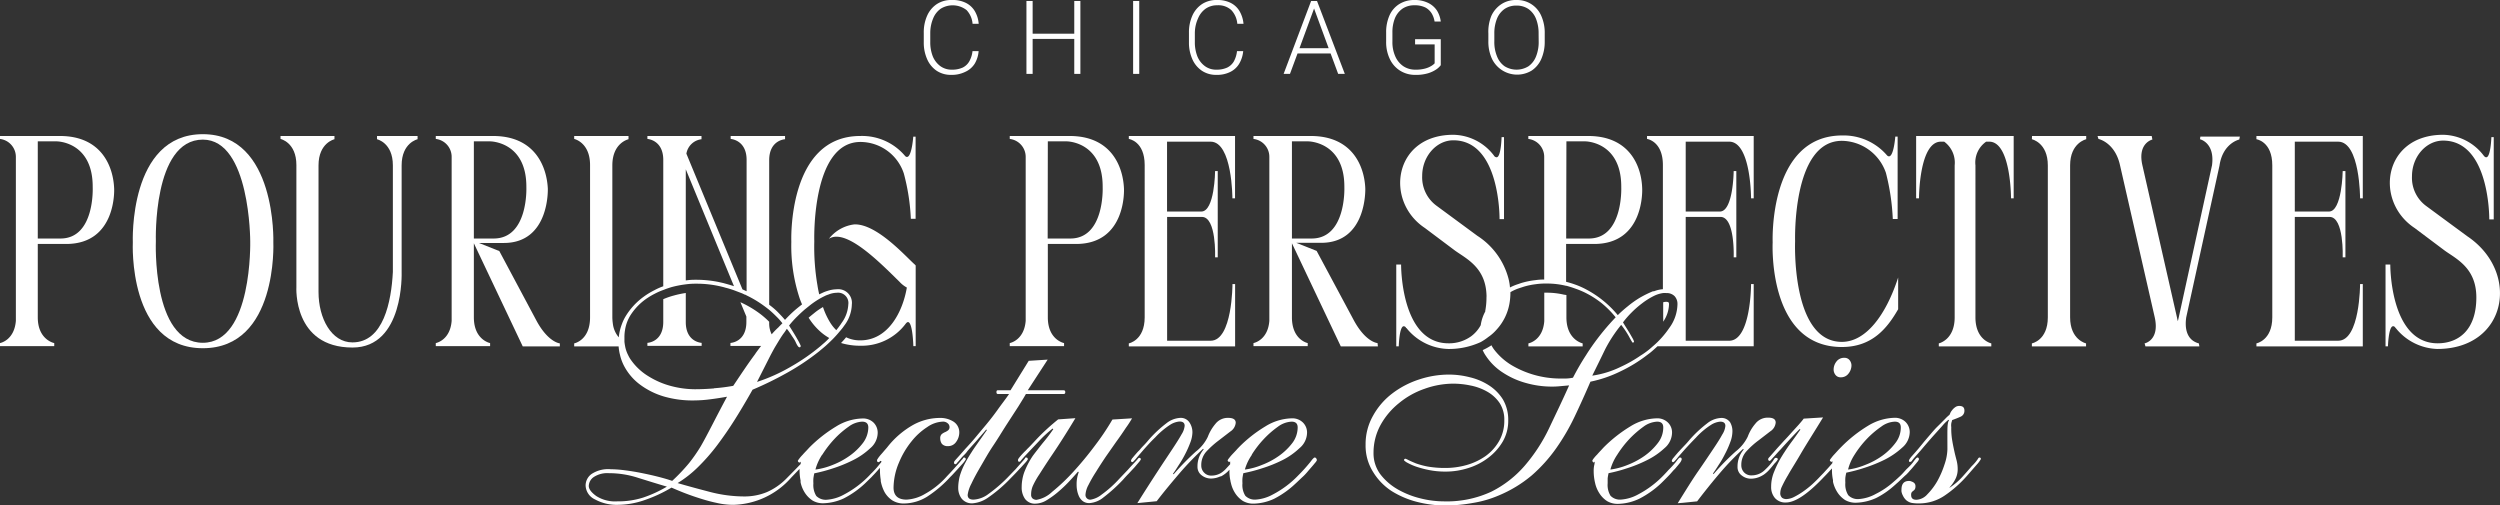
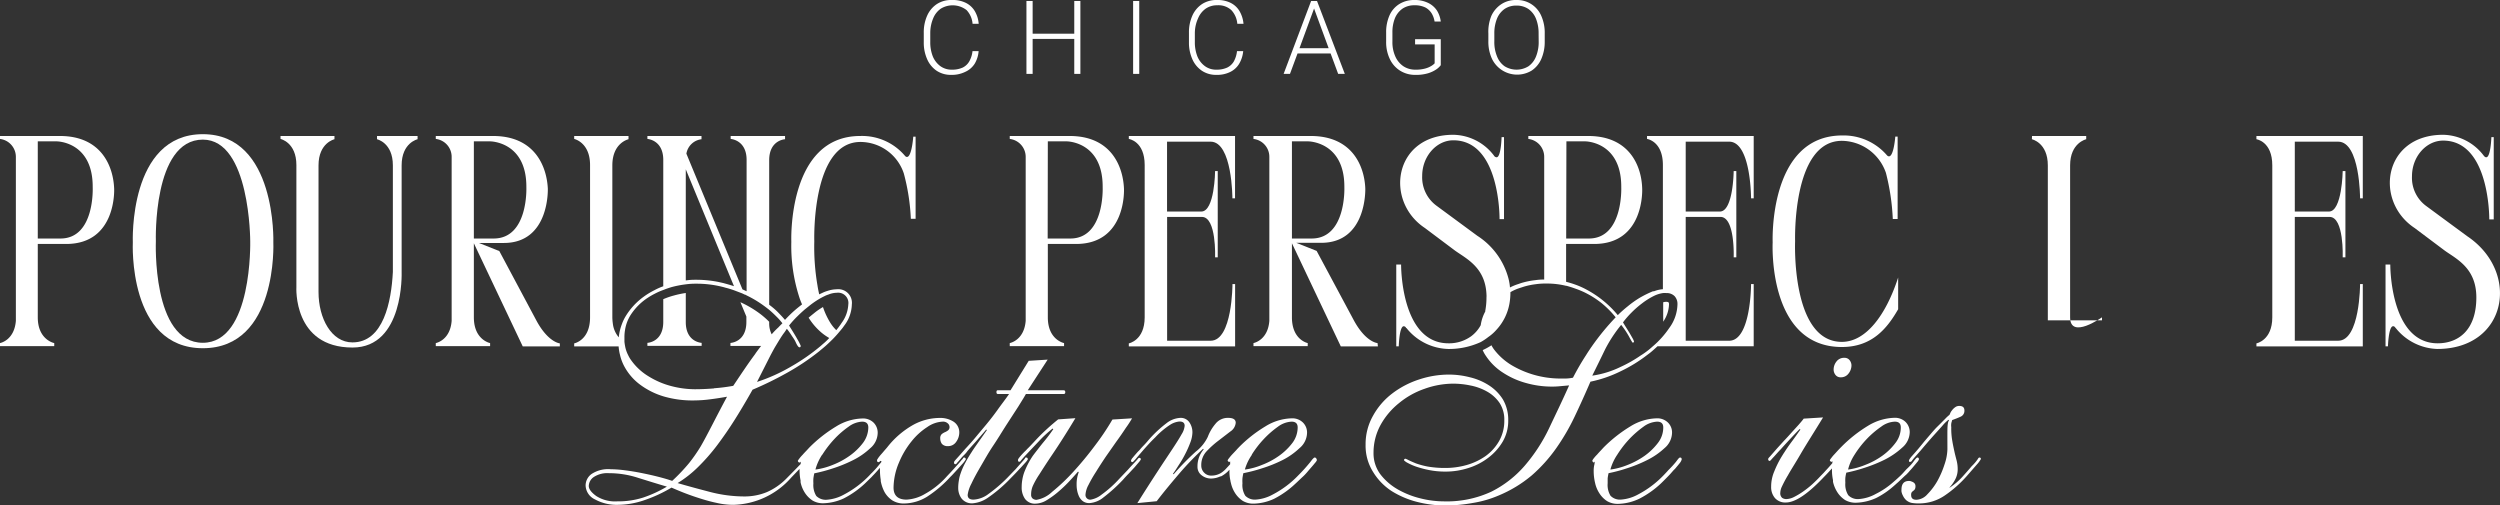
<svg xmlns="http://www.w3.org/2000/svg" viewBox="0 0 330.9 66.86">
  <rect x="0" y="0" width="330.9" height="66.86" fill="#333333" stroke="none" />
  <defs>
    <style>.cls-1{fill:#fff;}</style>
  </defs>
  <title>Logo_White</title>
  <g data-name="Layer 2" id="Layer_2">
    <g data-name="Layer 1" id="Layer_1-2">
      <path d="M123.52,2.42a2.89,2.89,0,0,1,1-1.27,3,3,0,0,1,3.42.19,3,3,0,0,1,.79,1.81h.81a3.87,3.87,0,0,0-.53-1.7A2.86,2.86,0,0,0,127.82.37,3.93,3.93,0,0,0,126,0a3.48,3.48,0,0,0-2,.54,3.58,3.58,0,0,0-1.28,1.53,5.39,5.39,0,0,0-.45,2.28V5.57a5.38,5.38,0,0,0,.45,2.27,3.55,3.55,0,0,0,1.26,1.53,3.39,3.39,0,0,0,1.91.54,4,4,0,0,0,1.83-.38A2.89,2.89,0,0,0,129,8.45a3.83,3.83,0,0,0,.53-1.68h-.81a3.51,3.51,0,0,1-.43,1.36,2.05,2.05,0,0,1-.88.82,3.35,3.35,0,0,1-1.43.27,2.5,2.5,0,0,1-1.52-.47,3.06,3.06,0,0,1-1-1.3,5.08,5.08,0,0,1-.33-1.88V4.34A5,5,0,0,1,123.52,2.42Z" class="cls-1" />
      <polygon points="142.19 4.46 136.68 4.46 136.68 0.13 135.86 0.13 135.86 9.78 136.68 9.78 136.68 5.15 142.19 5.15 142.19 9.78 143 9.78 143 0.13 142.19 0.13 142.19 4.46" class="cls-1" />
      <rect height="9.65" width="0.81" y="0.13" x="149.98" class="cls-1" />
      <path d="M158.58,2.42a2.94,2.94,0,0,1,1-1.27A2.62,2.62,0,0,1,161.1.7a2.52,2.52,0,0,1,1.88.64,3,3,0,0,1,.79,1.81h.82a4,4,0,0,0-.54-1.7A2.86,2.86,0,0,0,162.87.37,3.86,3.86,0,0,0,161.1,0a3.51,3.51,0,0,0-2,.54,3.58,3.58,0,0,0-1.28,1.53,5.39,5.39,0,0,0-.45,2.28V5.57a5.38,5.38,0,0,0,.45,2.27,3.57,3.57,0,0,0,1.27,1.53,3.37,3.37,0,0,0,1.91.54,3.92,3.92,0,0,0,1.82-.38,2.83,2.83,0,0,0,1.19-1.08,4,4,0,0,0,.54-1.68h-.82a3.69,3.69,0,0,1-.42,1.36,2.08,2.08,0,0,1-.89.82,3.3,3.3,0,0,1-1.42.27,2.46,2.46,0,0,1-1.52-.47,3,3,0,0,1-1-1.3,5.08,5.08,0,0,1-.33-1.88V4.34A4.77,4.77,0,0,1,158.58,2.42Z" class="cls-1" />
      <path d="M174.14.13h-.6L169.9,9.78h.84l1-2.7h4.38l1,2.7H178L174.32.13ZM172,6.38l1.93-5.25,1.93,5.25Z" class="cls-1" />
      <path d="M187.3,5.88h2.59v2.5a1.93,1.93,0,0,1-.46.36,3.1,3.1,0,0,1-.83.34,4.53,4.53,0,0,1-1.25.14,2.82,2.82,0,0,1-1.61-.46,3.05,3.05,0,0,1-1.06-1.3,4.59,4.59,0,0,1-.38-1.95V4.32a5,5,0,0,1,.33-1.9,2.89,2.89,0,0,1,1-1.27,2.76,2.76,0,0,1,1.6-.45,3.13,3.13,0,0,1,1.43.29,2.21,2.21,0,0,1,.84.79,3,3,0,0,1,.38,1.07h.82a3.58,3.58,0,0,0-.51-1.46,2.92,2.92,0,0,0-1.15-1A4,4,0,0,0,187.22,0a3.71,3.71,0,0,0-2,.53A3.39,3.39,0,0,0,183.93,2a5.45,5.45,0,0,0-.46,2.3V5.51a5.16,5.16,0,0,0,.5,2.33,3.64,3.64,0,0,0,1.37,1.53,3.72,3.72,0,0,0,2,.54,5.48,5.48,0,0,0,1.7-.22,4,4,0,0,0,1.09-.52,2.5,2.5,0,0,0,.57-.54V5.19h-3.4Z" class="cls-1" />
      <path d="M204,2.09A3.48,3.48,0,0,0,200.72,0a3.49,3.49,0,0,0-2,.55,3.7,3.7,0,0,0-1.32,1.54A5.54,5.54,0,0,0,197,4.44v1a5.36,5.36,0,0,0,.48,2.35,3.7,3.7,0,0,0,5.27,1.54A3.55,3.55,0,0,0,204,7.82a5.66,5.66,0,0,0,.46-2.35v-1A5.54,5.54,0,0,0,204,2.09Zm-.34,3.38a5.12,5.12,0,0,1-.35,2,2.87,2.87,0,0,1-1,1.3,3,3,0,0,1-3.16,0,2.84,2.84,0,0,1-1-1.3,4.93,4.93,0,0,1-.36-2v-1a5.19,5.19,0,0,1,.35-2,2.92,2.92,0,0,1,1-1.28,2.7,2.7,0,0,1,1.56-.45,2.76,2.76,0,0,1,1.6.45,2.9,2.9,0,0,1,1,1.28,5.19,5.19,0,0,1,.35,2Z" class="cls-1" />
      <path d="M127.83,60.81a.22.22,0,0,0-.25-.25s-.07,0-.12.11-.16.18-.3.36-.38.44-.7.79c-.15.18-.35.39-.57.63s-.45.47-.7.75a10.86,10.86,0,0,1-2.75,2.17,5.37,5.37,0,0,1-2.45.76c-1.14,0-1.72-.54-1.72-1.59A8.71,8.71,0,0,1,119,61.2a11.23,11.23,0,0,1,1.65-2.78,8.6,8.6,0,0,1,2.09-1.9,3.83,3.83,0,0,1,2-.71.93.93,0,0,1,.7.22.64.64,0,0,1,.24.47.54.54,0,0,1-.19.46,1.8,1.8,0,0,1-.43.25,1.64,1.64,0,0,0-.42.26.71.71,0,0,0-.19.57,1.22,1.22,0,0,0,.22.71,1,1,0,0,0,.8.3,1.27,1.27,0,0,0,1.1-.58,2.13,2.13,0,0,0,.4-1.16,1.68,1.68,0,0,0-.73-1.48,3.25,3.25,0,0,0-1.91-.51,7.35,7.35,0,0,0-3.43.9,11.57,11.57,0,0,0-3.48,3l-.19.22c-.24.27-.43.51-.58.67a6,6,0,0,0-.41.51l-.15.24a.15.15,0,0,0,0,.1.18.18,0,0,0,.2.21.19.19,0,0,0,.15-.08.15.15,0,0,1,.14-.08s.08,0,.08.08v.06l0,0a15.57,15.57,0,0,1-1.25,1.43c-.12.11-.23.23-.35.36a13.07,13.07,0,0,1-3.37,2.53,5.48,5.48,0,0,1-2.33.68,1.76,1.76,0,0,1-1.32-.51,2.74,2.74,0,0,1-.38-1.65,5.07,5.07,0,0,1,0-.66,6.86,6.86,0,0,1,.12-.68,20,20,0,0,0,2.32-.61,18.29,18.29,0,0,0,2.76-1.11,9.43,9.43,0,0,0,2.31-1.59,2.71,2.71,0,0,0,1-2,1.88,1.88,0,0,0-.54-1.4,2,2,0,0,0-1.49-.55,6.93,6.93,0,0,0-3.49,1.07,18.28,18.28,0,0,0-3.54,2.79l-.36.39c-.16.17-.34.35-.51.55a4.87,4.87,0,0,0-.45.52,2.08,2.08,0,0,0-.19.28.29.29,0,0,0,.09.17s.09.08.12.08l.12-.12a.1.1,0,0,1,.05.08s0,.11,0,.21l-.64.66-.63.64-.71.72a8.24,8.24,0,0,1-2.51,1.71,7.75,7.75,0,0,1-3,.57A18.08,18.08,0,0,1,94,65.12c-1.41-.37-2.85-.75-4.31-1.18a15,15,0,0,0,2.72-2.14,26,26,0,0,0,2.53-2.89c.8-1.07,1.6-2.22,2.37-3.45s1.54-2.53,2.3-3.88a46,46,0,0,0,4.59-2.25,31.13,31.13,0,0,0,4.25-2.85c.28-.24.56-.46.82-.69s.63-.58.91-.86.59-.62.85-.93.36-.42.52-.63l.2-.28a4.79,4.79,0,0,0,1-2.8,1.8,1.8,0,0,0-2-2,4,4,0,0,0-1.21.21,4.59,4.59,0,0,0-.64.24l-.47.22c-.09-.4-.17-.78-.23-1.18a30.27,30.27,0,0,1-.42-5.85s-.43-13.14,6.11-13.14a6.07,6.07,0,0,1,5.74,4.17,27.75,27.75,0,0,1,.93,6h.63l0-10.87h-.31s-.24,3.33-1.07,2.57A7.43,7.43,0,0,0,113.86,18c-9.68,0-9.12,14-9.12,14a22.13,22.13,0,0,0,1,7.17,10,10,0,0,0,.42,1.12c-.32.25-.64.5-.94.76l0,0a16.57,16.57,0,0,0-1.32,1.29c-.29-.35-.61-.68-.92-1a9.38,9.38,0,0,0-1.17-1V21.21c0-2.69,2.1-2.78,2.1-2.78V18H96.71v.39s2.11.12,2.11,2.78V38.55l-.55-.25-.61-1.48L90.85,20.34a2.3,2.3,0,0,1,2-1.91V18H85.69v.39s2.1.12,2.1,2.78V37.89a8.17,8.17,0,0,0-1.17.52,9.92,9.92,0,0,0-1.43.87,8.87,8.87,0,0,0-2.41,2.63,5.79,5.79,0,0,0-.47,1,6.7,6.7,0,0,0-.41,1.74,3.43,3.43,0,0,1-.79-1.86,6.37,6.37,0,0,1-.06-.8V21.89c0-3,2.14-3.46,2.14-3.46V18H76v.39s2.1.45,2.1,3.46V42c0,3.06-2.1,3.45-2.1,3.45v.4h5.88A6.35,6.35,0,0,0,82.07,47a6.07,6.07,0,0,0,.55,1.47,7.3,7.3,0,0,0,2.1,2.44,10,10,0,0,0,3.19,1.58A13.6,13.6,0,0,0,92,53a16.63,16.63,0,0,0,1.93-.14c.74-.09,1.5-.21,2.3-.35-.82,1.52-1.47,2.79-2,3.81s-1,1.92-1.46,2.72a21.37,21.37,0,0,1-1.56,2.25,24.42,24.42,0,0,1-2.24,2.36c-.54-.19-1.16-.37-1.87-.55s-1.43-.34-2.18-.49-1.47-.27-2.19-.36a15.3,15.3,0,0,0-1.88-.14,4,4,0,0,0-2.57.64,1.9,1.9,0,0,0-.77,1.46,2.11,2.11,0,0,0,1.24,1.89,6,6,0,0,0,3.07.72,11.1,11.1,0,0,0,3.62-.67,18.53,18.53,0,0,0,3.44-1.61c.55.24,1.16.5,1.84.76s1.38.5,2.09.72a21.7,21.7,0,0,0,2.17.57,9.8,9.8,0,0,0,2.08.23,10.52,10.52,0,0,0,7.66-3.6h0l1.11-1.16a1.48,1.48,0,0,0,0,.21,6.82,6.82,0,0,0,.14,1.36,1,1,0,0,0,0,.23,4.1,4.1,0,0,0,.58,1.39,3.45,3.45,0,0,0,1,1,2.64,2.64,0,0,0,1.43.36,6.77,6.77,0,0,0,2.7-.64,12.14,12.14,0,0,0,2.83-2l.84-.82a1.31,1.31,0,0,0,.11-.12c.34-.35.65-.69.91-1l.1-.11a2.17,2.17,0,0,0,0,.26,8.32,8.32,0,0,0,.11,1.37.44.44,0,0,0,0,.15,5.1,5.1,0,0,0,.51,1.45,3.26,3.26,0,0,0,1,1.07,2.79,2.79,0,0,0,1.57.42,5.92,5.92,0,0,0,3.07-.91,15.66,15.66,0,0,0,3.07-2.62h0c.14-.13.26-.26.39-.4.43-.46.8-.87,1.12-1.23A3.7,3.7,0,0,0,127.83,60.81Zm-19-.61a13.87,13.87,0,0,1,1.6-2.08,12,12,0,0,1,1.9-1.65,3.25,3.25,0,0,1,1.78-.66c.54,0,.82.25.82.77a3.47,3.47,0,0,1-.71,2.05,8.07,8.07,0,0,1-1.78,1.71,10.24,10.24,0,0,1-2.26,1.21,9.23,9.23,0,0,1-2.25.6A6.74,6.74,0,0,1,108.81,60.2Zm-4.67-16.67c.22.29.41.55.57.8s.21.31.3.45a3.66,3.66,0,0,1,.31.56q.29.63.48.63c.12,0,.16-.07.16-.21a6.39,6.39,0,0,0-.44-.86c-.3-.54-.67-1.13-1.1-1.81a12.51,12.51,0,0,1,1.15-1.27v0c.28-.28.57-.54.87-.81l.77-.62a11.76,11.76,0,0,1,1.32-.89c.17-.09.34-.19.52-.27a3,3,0,0,1,.57-.24,3.1,3.1,0,0,1,1.13-.24,1.36,1.36,0,0,1,1.51,1.56,4.47,4.47,0,0,1-.89,2.44,1.63,1.63,0,0,1-.11.17c-.18.26-.38.53-.59.78a5.23,5.23,0,0,1-.76-.93,9.74,9.74,0,0,1-1-2.13,8.83,8.83,0,0,0-1,.67c-.31.25-.61.49-.9.74a8.4,8.4,0,0,0,1.73,2,7.2,7.2,0,0,0,1,.69,8.5,8.5,0,0,1-.87.82l-.26.23a26.35,26.35,0,0,1-3.89,2.71,23,23,0,0,1-4.54,2.05L102,47h0c.21-.39.42-.79.64-1.16l.49-.81c.08-.13.17-.26.25-.4l.29-.43C103.84,44,104,43.74,104.14,43.53ZM90.77,22.41l5.8,14.07.58,1.4c-.48-.16-1-.3-1.43-.42l-.58-.13a15,15,0,0,0-2.86-.3h-.34a7.59,7.59,0,0,0-1.17.09Zm3.74,29c-.84.07-1.7.11-2.56.11a12.59,12.59,0,0,1-3.11-.42,10.88,10.88,0,0,1-3-1.29,7.7,7.7,0,0,1-2.3-2.13,4,4,0,0,1-.4-.68,4.26,4.26,0,0,1-.4-1.17,6,6,0,0,1-.09-.61c0-.18,0-.37,0-.57a5.33,5.33,0,0,1,.07-.91,5.19,5.19,0,0,1,.79-2.11,7.77,7.77,0,0,1,2.28-2.25,9.34,9.34,0,0,1,.87-.5,8.12,8.12,0,0,1,1.17-.51c.34-.14.7-.26,1.06-.37a13.51,13.51,0,0,1,1.92-.37,9.08,9.08,0,0,1,1.17-.08h.29a14,14,0,0,1,2.93.32c.27.06.53.12.79.2a11.57,11.57,0,0,1,1.45.46l.79.3.36.17c.09,0,.18.08.27.12a14.33,14.33,0,0,1,2.23,1.34c.24.17.48.36.71.54.41.34.79.72,1.17,1.1.21.22.41.46.59.69-.17.17-.35.34-.52.53a9.88,9.88,0,0,0-.9.93,3.16,3.16,0,0,1-.33-1.36,1.69,1.69,0,0,1,0-.23v-.07a11.2,11.2,0,0,0-1.39-1.19A13.86,13.86,0,0,0,98,40l.79,1.9v.71c0,2.7-2.11,2.78-2.11,2.78v.4h4.06v0l0,0c-.24.3-.47.62-.7.93a2,2,0,0,1-.16.24c-1,1.35-1.9,2.73-2.83,4.11Q95.77,51.3,94.51,51.39ZM85.12,65.86a10.8,10.8,0,0,1-3.41.5,4.62,4.62,0,0,1-2.78-.7c-.65-.47-1-.92-1-1.33a1.49,1.49,0,0,1,.66-1.19,3.27,3.27,0,0,1,2-.51,12.4,12.4,0,0,1,3.88.62c1.26.39,2.53.79,3.8,1.16A16.36,16.36,0,0,1,85.12,65.86Z" class="cls-1" />
      <path d="M135.81,61.13a2.48,2.48,0,0,0,.23-.32c0-.17-.07-.25-.21-.25s-.11,0-.18.14a5.35,5.35,0,0,1-.37.44l-.73.82a1.29,1.29,0,0,1-.16.18l-1.07,1.11a19.38,19.38,0,0,1-2.47,2.12,3.59,3.59,0,0,1-2,.76c-.51,0-.77-.21-.77-.62a4.34,4.34,0,0,1,.49-1.48c.32-.69.74-1.46,1.24-2.31s1-1.77,1.66-2.75,1.2-1.9,1.77-2.78l1.55-2.39c.45-.73.79-1.27,1-1.65h5q.21,0,.21-.24c0-.17-.07-.25-.21-.25h-4.76l2.64-4.06-2.51.16-2.41,3.9h-1.7c-.11,0-.16.08-.16.25s.07.24.21.24h1.46c-.46.68-1,1.36-1.49,2.05s-1,1.35-1.54,2-1,1.19-1.42,1.7-.82.94-1.12,1.27l-.24.26-.71.81-.54.6a1.68,1.68,0,0,0-.22.3.7.7,0,0,0,0,.14c0,.1.07.16.19.16s.11-.07.25-.22.28-.31.44-.51.34-.38.52-.56.3-.34.38-.46l.12-.14c.49-.56.9-1,1.24-1.4s.74-.84,1.12-1.3l.08.08L129,59.24c-.14.21-.28.41-.4.61-.31.47-.57.91-.8,1.34a9,9,0,0,0-.74,1.74,4.37,4.37,0,0,0-.15.7,5.51,5.51,0,0,0-.08,1,2.34,2.34,0,0,0,.42,1.32,1.72,1.72,0,0,0,1.48.67,4.16,4.16,0,0,0,2-.72,18.87,18.87,0,0,0,3.05-2.61l.44-.45.27-.28.72-.77Z" class="cls-1" />
      <path d="M151,60.81a.19.19,0,0,0-.21-.21.23.23,0,0,0-.14.08,3.16,3.16,0,0,1-.3.35l-.75.8-.34.38-1.06,1.11a15.31,15.31,0,0,1-2.41,2.16,3.15,3.15,0,0,1-1.41.65.62.62,0,0,1-.7-.7,3.13,3.13,0,0,1,.39-1.24,17.27,17.27,0,0,1,1-1.74c.39-.64.83-1.31,1.29-2l1.4-2c.47-.64.88-1.24,1.24-1.79a14.62,14.62,0,0,0,.84-1.29l-2.6.16A33.24,33.24,0,0,1,144.91,59a44.24,44.24,0,0,1-2.86,3.46,25.51,25.51,0,0,1-2.79,2.64,3.93,3.93,0,0,1-2.09,1.06.86.86,0,0,1-.47-.16.63.63,0,0,1-.22-.54,2.85,2.85,0,0,1,.22-1.13,10.82,10.82,0,0,1,.86-1.53c.42-.66,1-1.57,1.78-2.72s1.79-2.72,3-4.73l-2.28.16c-.71.57-1.32,1.11-1.86,1.62s-1,1-1.4,1.43-.6.64-.84.87a3.69,3.69,0,0,1-.27.28c-.29.28-.5.52-.63.67a3.82,3.82,0,0,0-.27.35.59.59,0,0,0-.05.14c0,.16.05.25.16.25a.23.23,0,0,0,.2-.12c.06-.08.22-.27.49-.57l.82-.87,1.07-1.13a15.79,15.79,0,0,1,1.85-1.71l.08.09a21,21,0,0,1-1.3,1.72c-.41.5-.79,1-1.18,1.5h0l-.21.28a10.57,10.57,0,0,0-1.07,2,5.2,5.2,0,0,0-.33,1.15,5.61,5.61,0,0,0-.09,1,2.6,2.6,0,0,0,.44,1.57,1.61,1.61,0,0,0,1.42.63,2.92,2.92,0,0,0,1.49-.48A11.54,11.54,0,0,0,140.18,65a16.84,16.84,0,0,0,1.42-1.37c.44-.47.8-.88,1.09-1.21l.09.08A4.51,4.51,0,0,0,142.5,64c0,.23,0,.51.05.8a3.42,3.42,0,0,0,.25.86,1.76,1.76,0,0,0,.52.67,1.41,1.41,0,0,0,.88.26,3.27,3.27,0,0,0,1.85-.75,21.2,21.2,0,0,0,2.58-2.33c.22-.25.46-.52.76-.82l.36-.39.43-.46.61-.72A1.55,1.55,0,0,0,151,60.81Z" class="cls-1" />
      <path d="M174,60.56c-.08,0-.27.19-.55.57a21.78,21.78,0,0,1-1.61,1.79,12.91,12.91,0,0,1-3.37,2.53,5.41,5.41,0,0,1-2.32.68,1.76,1.76,0,0,1-1.32-.51,2.67,2.67,0,0,1-.38-1.65,5.07,5.07,0,0,1,0-.66,6.86,6.86,0,0,1,.12-.68A19.89,19.89,0,0,0,167,62a18,18,0,0,0,2.77-1.11A9.43,9.43,0,0,0,172,59.32a2.71,2.71,0,0,0,1-2,1.85,1.85,0,0,0-.55-1.4,2,2,0,0,0-1.48-.55,6.93,6.93,0,0,0-3.49,1.07A17.7,17.7,0,0,0,164,59.18l-.25.26-.11.13-.52.55a6.11,6.11,0,0,0-.44.52,1.33,1.33,0,0,0-.19.28.33.33,0,0,0,.08.17c.06,0,.1.08.13.08l.12-.12s0,.05,0,.08a1.63,1.63,0,0,1,0,.32l-.65.7a3.57,3.57,0,0,1-.59.47,2.42,2.42,0,0,1-1.24.33,1.26,1.26,0,0,1-.95-.38,1.33,1.33,0,0,1-.39-1,2.63,2.63,0,0,1,.71-1.84,12.43,12.43,0,0,1,1.57-1.41l1.56-1.2a1.54,1.54,0,0,0,.72-1.16c0-.43-.33-.65-1-.65a2.07,2.07,0,0,0-1.7.81,5.87,5.87,0,0,0-1,1.71,5.45,5.45,0,0,1-1.59,1.95,34.06,34.06,0,0,0-2.93,3l-.08-.08c.2-.27.44-.63.73-1.1a13.68,13.68,0,0,0,.86-1.46,13,13,0,0,0,.69-1.54,4.06,4.06,0,0,0,.29-1.38,2.32,2.32,0,0,0-.41-1.33,1.37,1.37,0,0,0-1.18-.58,3.22,3.22,0,0,0-1.85.71,16.19,16.19,0,0,0-2.3,2.14c-.24.29-.5.59-.79.88-.12.13-.25.26-.35.39s-.3.31-.44.47-.44.5-.59.69a.9.9,0,0,0-.22.37.18.18,0,0,0,.2.2.54.54,0,0,0,.18-.14,6.73,6.73,0,0,0,.45-.52l.86-1h0c.38-.42.88-1,1.51-1.6a10.47,10.47,0,0,1,2-1.69,2.75,2.75,0,0,1,1.21-.42c.46,0,.69.18.69.57a2.51,2.51,0,0,1-.41,1.13c-.27.49-.67,1.12-1.19,1.91s-1.18,1.77-1.95,2.95-1.68,2.59-2.71,4.24l2.56-.25c1-1.31,2.05-2.56,3.05-3.73a41.16,41.16,0,0,1,3.09-3.21l.08.08a3.41,3.41,0,0,0-.82,2.28,1.38,1.38,0,0,0,.55,1.15,2,2,0,0,0,1.24.43,3,3,0,0,0,1.22-.28l.09,0a3.74,3.74,0,0,0,1.13-.89v.15a5.71,5.71,0,0,0,.13,1.31,1.4,1.4,0,0,0,.06.28,4.1,4.1,0,0,0,.58,1.39,3.42,3.42,0,0,0,1,1,2.7,2.7,0,0,0,1.44.36,6.77,6.77,0,0,0,2.7-.64,12.11,12.11,0,0,0,2.82-2c.31-.28.62-.59,1-.94s.64-.69.91-1,.51-.58.68-.8a1.14,1.14,0,0,0,.26-.39C174.23,60.64,174.16,60.56,174,60.56Zm-8.33-.36a13.24,13.24,0,0,1,1.6-2.08,12.41,12.41,0,0,1,1.89-1.65,3.28,3.28,0,0,1,1.79-.66c.54,0,.81.25.81.77a3.45,3.45,0,0,1-.7,2.05,8.07,8.07,0,0,1-1.78,1.71A10,10,0,0,1,167,61.55a8.87,8.87,0,0,1-2.23.6A6.48,6.48,0,0,1,165.7,60.2Z" class="cls-1" />
      <path d="M218,47l.39-.29c.35-.28.67-.58,1-.88h12.73V37.6h-.35s0,7.5-2.9,7.5h-5.75V28.71h4.6c1.95,0,1.75,5.35,1.75,5.35h.35V22.64h-.35S229.42,28,227.64,28h-4.52V18.75h5.75c2.9,0,2.9,7.5,2.9,7.5h.35V18H218v.39s2.1.28,2.1,3.46V38.28a4,4,0,0,0-1.17.27l-.14,0a14.55,14.55,0,0,0-1.73.85,13.18,13.18,0,0,0-1.62,1.15,16.84,16.84,0,0,0-1.31,1.16,13.77,13.77,0,0,0-4.18-3.4,10.51,10.51,0,0,0-1.5-.66,11.89,11.89,0,0,0-1.16-.35V32.29h3.72c6.7,0,6.35-7.3,6.35-7.3C217.29,22,215.7,18,210.22,18h-7.93v.39a2.38,2.38,0,0,1,2.1,2.39V37a7.45,7.45,0,0,0-1.16.08,10.15,10.15,0,0,0-2,.42l-.25.09a6.92,6.92,0,0,0-1.12.46,7,7,0,0,0-.2-1.19,9.64,9.64,0,0,0-4.12-5.65l-5.43-4a4.65,4.65,0,0,1-1.87-3.92c0-2.62,1.91-4.72,4.12-4.72,6.24,0,6.12,10.43,6.12,10.43h.59V18.15h-.32s-.07,2.67-.66,2.67a.45.45,0,0,1-.36-.24,6.88,6.88,0,0,0-5.37-2.74c-7.88,0-9.15,8.77-3.76,12.34l4,3c1.5,1.07,4,2.22,4.15,5.8a2.48,2.48,0,0,1,0,.39,9.54,9.54,0,0,1-.16,1.77s0,.06,0,.09a5.29,5.29,0,0,0-.6,1.81,4.48,4.48,0,0,1-1.27,1.47,5,5,0,0,1-3,.93c-6.36,0-6.27-10.43-6.27-10.43h-.64l0,10.83h.33s.07-2.66.66-2.66a.39.39,0,0,1,.28.16s0,.08.08.08a7.33,7.33,0,0,0,5.52,2.77,10.06,10.06,0,0,0,4.3-.91A7.51,7.51,0,0,0,197,44.6a5.62,5.62,0,0,0,1.06-.94,6.85,6.85,0,0,0,1.74-3.53,8.63,8.63,0,0,0,.12-1.46,6.21,6.21,0,0,1,1.14-.52l.68-.22a9.4,9.4,0,0,1,1.51-.31,8.92,8.92,0,0,1,1.16-.09h.4a10.7,10.7,0,0,1,2.48.3h.06c.39.11.78.23,1.16.37a11.59,11.59,0,0,1,1.22.5,12.42,12.42,0,0,1,2.23,1.4A12.64,12.64,0,0,1,213.85,42a32.43,32.43,0,0,0-3.15,3.84.24.24,0,0,1-.06.08c-.24.36-.48.71-.7,1.07a33.53,33.53,0,0,0-1.74,3,5,5,0,0,1-.87.11l-1.08,0a12.7,12.7,0,0,1-6.15-1.75,8.33,8.33,0,0,1-2.33-2.07,3.66,3.66,0,0,1-.36-.58,8.62,8.62,0,0,1-1.16.64,4.08,4.08,0,0,0,.44.79,7.62,7.62,0,0,0,2.25,2.2A10.71,10.71,0,0,0,202,50.7a12.57,12.57,0,0,0,3.41.47,10.57,10.57,0,0,0,1.16-.06l1.12-.1c-.89,2-1.79,3.85-2.67,5.71a22.24,22.24,0,0,1-3.2,4.91,14.29,14.29,0,0,1-4.41,3.44,14,14,0,0,1-6.34,1.29,12.75,12.75,0,0,1-3-.38,11.62,11.62,0,0,1-3-1.17,7.76,7.76,0,0,1-2.34-2,4.64,4.64,0,0,1-.93-2.88,7.65,7.65,0,0,1,.93-3.68,9.74,9.74,0,0,1,2.45-2.9,10.87,10.87,0,0,1,3.38-1.89,11.36,11.36,0,0,1,3.76-.68,11.23,11.23,0,0,1,2.34.25,7.27,7.27,0,0,1,2.19.81,4.87,4.87,0,0,1,1.63,1.49,4,4,0,0,1,.63,2.29,5.43,5.43,0,0,1-.69,2.76,6.35,6.35,0,0,1-1.81,2,8.33,8.33,0,0,1-2.52,1.18,10.34,10.34,0,0,1-2.78.38,13.59,13.59,0,0,1-2.3-.18,10.67,10.67,0,0,1-1.58-.42c-.42-.17-.75-.32-1-.44a2.6,2.6,0,0,0-.39-.18.18.18,0,0,0-.2.21s.14.16.42.31a8,8,0,0,0,1.17.52,13.86,13.86,0,0,0,1.74.46,11,11,0,0,0,2.2.2,9.74,9.74,0,0,0,2.94-.46A8.43,8.43,0,0,0,197,60.58a7.32,7.32,0,0,0,1.89-2.11,5.48,5.48,0,0,0,.74-2.83,5.34,5.34,0,0,0-.71-2.78A6,6,0,0,0,197.07,51a8.1,8.1,0,0,0-2.54-1.07,11.15,11.15,0,0,0-2.78-.35,12.59,12.59,0,0,0-3.93.65,11.94,11.94,0,0,0-3.54,1.85A9.4,9.4,0,0,0,181.75,55a7.61,7.61,0,0,0-1,3.88,6.51,6.51,0,0,0,1,3.6A7.93,7.93,0,0,0,184.2,65a11.89,11.89,0,0,0,3.4,1.44,15.32,15.32,0,0,0,3.7.47,20.84,20.84,0,0,0,3.59-.33,14.52,14.52,0,0,0,3.48-1,16.81,16.81,0,0,0,4.39-2.67A20.31,20.31,0,0,0,206,59.3a28.7,28.7,0,0,0,2.43-4.18q1.07-2.25,2.08-4.6a16.51,16.51,0,0,0,4-1.38A19.13,19.13,0,0,0,218,47ZM207.33,18.71h2.49s4.77,0,4.77,6v.08s.28,6.78-4.29,6.78h-3Zm5.13,27.52A18.26,18.26,0,0,1,214.58,43a11.25,11.25,0,0,1,1.06,1.59c.27.51.43.77.48.77s.16-.06.16-.16a2.43,2.43,0,0,0-.17-.39l-.43-.75-.49-.79c-.17-.26-.28-.46-.37-.6a11.69,11.69,0,0,1,1.08-1.25,12.86,12.86,0,0,1,1.46-1.28,9.31,9.31,0,0,1,1.61-1h0a4,4,0,0,1,1.15-.35,2,2,0,0,1,.42,0,1.47,1.47,0,0,1,1.11.41,1.51,1.51,0,0,1,.38,1.06,5.46,5.46,0,0,1-1.1,3.17,12,12,0,0,1-2.2,2.44c-.18.16-.36.32-.55.47s-.63.48-1,.7a17.31,17.31,0,0,1-2.69,1.53,12.58,12.58,0,0,1-3.74,1.15C211.34,48.53,211.9,47.39,212.46,46.23Z" class="cls-1" />
      <path d="M222.59,60.81c0-.17-.07-.25-.21-.25s-.26.19-.55.57a13.43,13.43,0,0,1-1,1.09c-.18.21-.4.44-.65.7a13.07,13.07,0,0,1-3.37,2.53,5.49,5.49,0,0,1-2.32.68,1.74,1.74,0,0,1-1.32-.51,2.74,2.74,0,0,1-.38-1.65q0-.31,0-.66a6.86,6.86,0,0,1,.12-.68,19.46,19.46,0,0,0,2.32-.61,18.29,18.29,0,0,0,2.76-1.11,9.69,9.69,0,0,0,2.32-1.59,2.73,2.73,0,0,0,1-2,1.82,1.82,0,0,0-.55-1.4,2,2,0,0,0-1.48-.55,6.93,6.93,0,0,0-3.49,1.07,18.58,18.58,0,0,0-3.54,2.79l-.36.39c-.16.17-.33.35-.5.55a5.06,5.06,0,0,0-.46.52,1.18,1.18,0,0,0-.17.28.22.22,0,0,0,.08.17.21.21,0,0,0,.11.08l.12-.12a.08.08,0,0,1,0,.08s0,.19-.06.4a3.55,3.55,0,0,0-.07.77,6.92,6.92,0,0,0,.19,1.59,4.11,4.11,0,0,0,.59,1.39,3.39,3.39,0,0,0,1,1,2.72,2.72,0,0,0,1.44.36A6.82,6.82,0,0,0,217,66a12.57,12.57,0,0,0,2.83-2c.29-.28.6-.59.94-.94s.44-.47.62-.68.21-.22.31-.32c.26-.31.49-.58.66-.8A1.26,1.26,0,0,0,222.59,60.81Zm-8.54-.61a13.87,13.87,0,0,1,1.6-2.08,13.44,13.44,0,0,1,1.89-1.65,3.3,3.3,0,0,1,1.79-.66c.55,0,.82.25.82.77a3.34,3.34,0,0,1-.71,2.05,8.24,8.24,0,0,1-1.77,1.71,10.54,10.54,0,0,1-2.27,1.21,9.23,9.23,0,0,1-2.25.6A6.74,6.74,0,0,1,214.05,60.2Z" class="cls-1" />
-       <path d="M235.31,60.81c0-.14-.08-.21-.25-.21s-.22.15-.41.43a7.72,7.72,0,0,1-1,1.12l0,0a2.47,2.47,0,0,1-1.79.77,1.3,1.3,0,0,1-1-.38,1.36,1.36,0,0,1-.38-1,2.63,2.63,0,0,1,.71-1.84,11.18,11.18,0,0,1,1.57-1.41l1.56-1.2a1.52,1.52,0,0,0,.71-1.16c0-.43-.32-.65-1-.65a2.07,2.07,0,0,0-1.7.81,5.65,5.65,0,0,0-1,1.71,5.57,5.57,0,0,1-1.59,1.95,31.45,31.45,0,0,0-2.93,3l-.08-.08c.19-.27.44-.63.73-1.1a12.14,12.14,0,0,0,.85-1.46,11.57,11.57,0,0,0,.69-1.54,4.1,4.1,0,0,0,.3-1.38A2.32,2.32,0,0,0,229,55.9a1.37,1.37,0,0,0-1.18-.58,3.17,3.17,0,0,0-1.85.71,16.19,16.19,0,0,0-2.3,2.14c-.24.29-.5.59-.79.88l-.33.35-.47.51c-.23.27-.43.5-.58.69a.9.9,0,0,0-.22.37.18.18,0,0,0,.2.2.54.54,0,0,0,.18-.14,6.73,6.73,0,0,0,.45-.52c.19-.23.49-.57.87-1h0c.38-.42.87-.95,1.5-1.59a9.87,9.87,0,0,1,2-1.69,2.68,2.68,0,0,1,1.2-.42c.46,0,.69.18.69.57a2.51,2.51,0,0,1-.41,1.13c-.26.49-.66,1.12-1.19,1.91s-1.18,1.77-2,2.95-1.68,2.59-2.71,4.24l2.57-.25c1-1.31,2-2.56,3-3.73a37.69,37.69,0,0,1,3.08-3.21l.09.08a3.41,3.41,0,0,0-.82,2.28,1.36,1.36,0,0,0,.55,1.15,1.94,1.94,0,0,0,1.23.43,3,3,0,0,0,1.23-.28,4.77,4.77,0,0,0,.44-.24,4.25,4.25,0,0,0,.82-.74c.19-.21.4-.47.64-.77A2.37,2.37,0,0,0,235.31,60.81Z" class="cls-1" />
      <path d="M243.06,47.87a1.71,1.71,0,0,0-.36,1,1.14,1.14,0,0,0,.25.76.83.83,0,0,0,.69.31,1.24,1.24,0,0,0,1.05-.52,1.78,1.78,0,0,0,.37-1,1.13,1.13,0,0,0-.25-.75.83.83,0,0,0-.68-.31A1.25,1.25,0,0,0,243.06,47.87Z" class="cls-1" />
      <path d="M252.63,62.49l.16-.19c.1-.1.19-.21.27-.3.27-.31.49-.58.67-.8a1.34,1.34,0,0,0,.26-.39c0-.17-.07-.25-.19-.25s-.27.19-.55.57-.51.6-.93,1l-.38.42c-.09.11-.2.21-.3.32-.33.31-.65.61-.95.86,0,0,0,0,0,0a10.63,10.63,0,0,1-2.42,1.65,5.38,5.38,0,0,1-2.31.68,1.76,1.76,0,0,1-1.32-.51,2.66,2.66,0,0,1-.39-1.65,5.07,5.07,0,0,1,0-.66,4.81,4.81,0,0,1,.13-.68,20.43,20.43,0,0,0,2.31-.61,19.29,19.29,0,0,0,2.77-1.11,10.26,10.26,0,0,0,2.31-1.59,2.74,2.74,0,0,0,1-2,1.89,1.89,0,0,0-.55-1.4,2,2,0,0,0-1.48-.55,7.06,7.06,0,0,0-3.51,1.07,18.18,18.18,0,0,0-3.52,2.79l-.11.11-.27.28-.5.55a4.69,4.69,0,0,0-.44.52,1.33,1.33,0,0,0-.19.28.22.22,0,0,0,.08.17c.06,0,.1.08.12.08l.13-.12a.11.11,0,0,1,0,.08.84.84,0,0,1,0,.19l0,0c-.23.28-.49.57-.77.87s-.29.33-.44.48l-.39.4c-.32.35-.68.7-1.07,1.06a12.79,12.79,0,0,1-1.2.95,9.71,9.71,0,0,1-1.18.71,2.46,2.46,0,0,1-1.05.29,1,1,0,0,1-.54-.16.81.81,0,0,1-.25-.69,2,2,0,0,1,.21-.8,15.55,15.55,0,0,1,.8-1.5c.38-.69,1-1.64,1.7-2.85s1.73-2.8,2.95-4.81l-2.56.16c-.16.22-.39.49-.68.82l-.91,1c-.33.37-.65.73-1,1.09l-.91,1,0,0-1,1.14c-.14.14-.21.25-.21.31s.06.24.16.24a.27.27,0,0,0,.17-.08c.06-.06.18-.21.41-.45s.64-.73.92-1c.54-.61,1-1.1,1.35-1.48.54-.57.94-1,1.18-1.22l.08.08c-.36.51-.75,1.07-1.2,1.67-.31.42-.62.86-.91,1.32-.12.17-.23.36-.35.55a13.07,13.07,0,0,0-1,2,5,5,0,0,0-.31,1h0a4.85,4.85,0,0,0-.1,1,2.21,2.21,0,0,0,.51,1.53,1.82,1.82,0,0,0,1.44.58q1.78,0,4.8-3.13l.19-.2c.44-.44.8-.84,1.11-1.18v.2a6.25,6.25,0,0,0,.14,1.37,1.7,1.7,0,0,0,0,.22,4.32,4.32,0,0,0,.59,1.39,3.39,3.39,0,0,0,1,1,2.76,2.76,0,0,0,1.45.36,6.85,6.85,0,0,0,2.7-.64,10.71,10.71,0,0,0,2.17-1.46c.22-.18.43-.38.65-.57s.62-.59,1-.94C252.32,62.83,252.48,62.65,252.63,62.49Zm-7.17-2.29a13.31,13.31,0,0,1,1.61-2.08A12.41,12.41,0,0,1,249,56.47a3.22,3.22,0,0,1,1.79-.66c.54,0,.8.25.8.77a3.34,3.34,0,0,1-.71,2.05,8,8,0,0,1-1.76,1.71,10,10,0,0,1-2.28,1.21,9,9,0,0,1-2.23.6A6.42,6.42,0,0,1,245.46,60.2Z" class="cls-1" />
      <path d="M262,60.56c-.08,0-.15.07-.23.22a5.64,5.64,0,0,1-.78.91c-.35.41-.76.88-1.22,1.39a8.59,8.59,0,0,1-1.7,1.46l-.05,0a4.89,4.89,0,0,0,.78-1.1,2.84,2.84,0,0,0,.32-1.33,4.65,4.65,0,0,0-.14-1.15c-.09-.35-.19-.72-.28-1.13s-.19-.86-.28-1.39a9.3,9.3,0,0,1-.15-1.9,1.7,1.7,0,0,1,0-.47c0-.09.07-.26.12-.47.39-.14.75-.28,1.1-.44a.84.84,0,0,0,.52-.82c0-.41-.22-.61-.68-.61a.89.89,0,0,0-.57.19,1.89,1.89,0,0,0-.4.4,1.49,1.49,0,0,0-.25.43c-.06.13-.09.2-.13.2a5.62,5.62,0,0,0-.52.49c-.3.3-.63.64-1,1s-.73.79-1.09,1.21-.67.78-.91,1.08l-.55.67c-.32.38-.58.67-.77.88s-.47.55-.47.69,0,.16.16.16.2-.11.36-.32.6-.69,1.08-1.24a.2.2,0,0,1,.06-.07c.45-.54.92-1.08,1.4-1.63l1.36-1.51a5.33,5.33,0,0,1,.81-.8l.08.08c-.13.11-.21.53-.22,1.26s0,1.58,0,2.56a6.67,6.67,0,0,1-.38,2,12.15,12.15,0,0,1-.94,2.19,8.53,8.53,0,0,1-1.33,1.77,2.07,2.07,0,0,1-1.46.73c-.46,0-.69-.21-.69-.62a.61.61,0,0,1,.08-.38,1.16,1.16,0,0,1,.2-.18,1,1,0,0,0,.21-.21.87.87,0,0,0,.08-.44.55.55,0,0,0-.27-.47.67.67,0,0,0-.21-.1.78.78,0,0,0-.37-.09c-.68,0-1,.39-1,1.15a1.12,1.12,0,0,0,0,.24,1.61,1.61,0,0,0,.17.51,2,2,0,0,0,.44.63,1.61,1.61,0,0,0,.78.38,5.83,5.83,0,0,0,1.06.06,6,6,0,0,0,3.21-1,15.65,15.65,0,0,0,3.16-2.82l1.15-1.32a4,4,0,0,0,.53-.71C262.21,60.64,262.13,60.56,262,60.56Z" class="cls-1" />
      <path d="M7.93,18H0v.39a2.39,2.39,0,0,1,2.1,2.39V42.47C1.9,44.93.2,45.37,0,45.41v.4H7.18v-.4S5,45,5,42V32.29H8.76c6.7,0,6.35-7.3,6.35-7.3C15,22,13.41,18,7.93,18ZM8,31.57H5V18.71h2.5s4.77,0,4.77,6v.08S12.58,31.57,8,31.57Z" class="cls-1" />
      <path d="M26.85,17.76c-9.87,0-9.27,14.33-9.27,14.33s-.68,14,9.27,14,9.33-14,9.33-14S36.65,17.76,26.85,17.76Zm0,27.61c-6.77,0-6.22-13.45-6.22-13.45s-.44-13.44,6.22-13.44c6.27,0,6.27,13.44,6.27,13.44S33.44,45.37,26.85,45.37Z" class="cls-1" />
      <path d="M49.9,18.43S52,18.88,52,21.89V36c-.2,3.89-1.23,9.32-5.35,9.32-2.78,0-4.49-3.18-4.49-6.67V21.89c0-3,2.11-3.46,2.11-3.46V18H37.13v.39s2.1.45,2.1,3.46V38S38.76,46,46.66,46c6.85,0,6.5-9.95,6.5-9.95V21.89c0-3,2.11-3.46,2.11-3.46V18H49.9Z" class="cls-1" />
      <path d="M71,42.43l-4.91-9.2-2.7-1.07,3.29,0c6.11,0,5.83-7.21,5.83-7.21C72.36,22,70.77,18,65.26,18H57.68v.39a2.38,2.38,0,0,1,2.1,2.39V42.47c-.19,2.46-1.9,2.9-2.1,2.94v.4h7.19v-.4S62.72,45,62.72,42v-9.8l6.47,13.65H74.1v-.4S72.56,45.33,71,42.43ZM62.72,18.71h2.15s4.8,0,4.8,6v.08s.28,6.78-4.33,6.78H62.72Z" class="cls-1" />
      <path d="M90.77,42.63V38.78a13,13,0,0,0-1.6.34,10.21,10.21,0,0,0-1.38.48v3c0,2.7-2.1,2.78-2.1,2.78v.4h7.18v-.4S90.77,45.3,90.77,42.63Z" class="cls-1" />
-       <path d="M113.86,45.05a4.18,4.18,0,0,1-1.87-.41c-.2.26-.43.5-.67.76a8.65,8.65,0,0,0,2.54.36,7.25,7.25,0,0,0,6-2.89c.12-.16.23-.24.32-.24.63,0,.71,3.18.71,3.18h.31V35.14l-.11-.12c-1.15-1-5-5.4-8-5.32a5.05,5.05,0,0,0-3.38,1.91,1.81,1.81,0,0,1,1-.28c2.38,0,6,3.65,8.38,6a3.75,3.75,0,0,0,.94.73C119.49,41.24,117.58,45.05,113.86,45.05Z" class="cls-1" />
      <path d="M140.84,45.41S138.69,45,138.69,42V32.29h3.74c6.7,0,6.34-7.3,6.34-7.3C148.65,22,147.06,18,141.58,18h-7.93v.39a2.39,2.39,0,0,1,2.11,2.39V42.47c-.2,2.46-1.91,2.9-2.11,2.94v.4h7.19Zm-2.15-26.7h2.5s4.76,0,4.76,6v.08s.28,6.78-4.28,6.78h-3Z" class="cls-1" />
      <path d="M163.48,37.6h-.35s0,7.5-2.89,7.5h-5.76V28.71h4.6c1.95,0,1.75,5.35,1.75,5.35h.35V22.64h-.35S160.78,28,159,28h-4.53V18.75h5.76c2.89,0,2.89,7.5,2.89,7.5h.35V18H149.41v.39s2.1.28,2.1,3.46V42c0,3.06-2.1,3.45-2.1,3.45v.4h14.07Z" class="cls-1" />
      <path d="M182.33,45.41s-1.54-.08-3.13-3l-4.93-9.2-2.69-1.07,3.29,0c6.11,0,5.84-7.21,5.84-7.21C180.59,22,179,18,173.49,18h-7.58v.39a2.38,2.38,0,0,1,2.1,2.39V42.47c-.19,2.46-1.9,2.9-2.1,2.94v.4h7.18v-.4S171,45,171,42v-9.8l6.47,13.65h4.91ZM171,18.71h2.14s4.8,0,4.8,6v.08s.27,6.78-4.33,6.78H171Z" class="cls-1" />
-       <path d="M207,39a9.92,9.92,0,0,0-2.2-.26h-.4v3.77c-.19,2.46-1.9,2.9-2.1,2.94v.4h7.18v-.4S207.33,45,207.33,42V39.05Z" class="cls-1" />
      <path d="M220.83,40a.71.71,0,0,0-.27-.05,1.29,1.29,0,0,0-.42.06v2a5.3,5.3,0,0,1,0,.57,4.25,4.25,0,0,0,.77-2.33A.43.43,0,0,0,220.83,40Z" class="cls-1" />
      <path d="M243.79,45.93c4,0,6-2.47,7.45-5v-4.2c-1.62,5-4.28,8.52-7.45,8.52-6.75,0-6.19-13.32-6.19-13.32s-.43-13.29,6.19-13.29a6.25,6.25,0,0,1,5.83,4.24,29.69,29.69,0,0,1,.91,6.11h.64l0-10.91h-.31s-.24,3.26-1.08,2.5a7.56,7.56,0,0,0-5.94-2.65c-9.8,0-9.21,14.15-9.21,14.15S233.91,45.93,243.79,45.93Z" class="cls-1" />
-       <path d="M253.62,26.25H254s0-7.5,2.9-7.5h.43a3.44,3.44,0,0,1,1.39,3.14V42c0,3-2.1,3.45-2.1,3.45v.4h6.95v-.4s-2.1-.43-2.1-3.45V21.89a3.36,3.36,0,0,1,1.42-3.14h.4c2.89,0,2.89,7.5,2.89,7.5h.35V18H253.62Z" class="cls-1" />
-       <path d="M268.94,18.43s2.11.45,2.11,3.46V42c0,3.06-2.11,3.45-2.11,3.45v.4h7.17v-.4S274,45,274,42V21.89c0-3,2.13-3.46,2.13-3.46V18h-7.17Z" class="cls-1" />
-       <path d="M291.19,18.43s2,.45,1.59,3.46L288.38,42q-.06.28-.12.51a4.83,4.83,0,0,1-.12-.51l-4.56-20.07c-.71-3,1.31-3.46,1.31-3.46L284.8,18h-7.17l.12.39s2.18.45,2.85,3.46L285.2,42c.68,3.06-1.34,3.45-1.34,3.45l.11.4h7.14l-.07-.4a2,2,0,0,1-.44-.16c-.6-.27-1.55-1.06-1.23-3.29l4.4-20.07c.44-3,2.62-3.46,2.62-3.46l.08-.39h-5.23Z" class="cls-1" />
+       <path d="M268.94,18.43s2.11.45,2.11,3.46V42v.4h7.17v-.4S274,45,274,42V21.89c0-3,2.13-3.46,2.13-3.46V18h-7.17Z" class="cls-1" />
      <path d="M298.66,18.43s2.1.28,2.1,3.46V42c0,3.06-2.1,3.45-2.1,3.45v.4h14.08V37.6h-.36s0,7.5-2.9,7.5h-5.74V28.71h4.6c1.94,0,1.74,5.35,1.74,5.35h.36V22.64h-.36S310,28,308.26,28h-4.52V18.75h5.74c2.9,0,2.9,7.5,2.9,7.5h.36V18H298.66Z" class="cls-1" />
      <path d="M326.54,31.25l-5.43-4a4.62,4.62,0,0,1-1.86-3.92c0-2.62,1.9-4.72,4.12-4.72,6.22,0,6.11,10.43,6.11,10.43h.59V18.15h-.31s-.09,2.67-.68,2.67c-.12,0-.23-.08-.35-.24a6.89,6.89,0,0,0-5.36-2.74c-7.9,0-9.17,8.77-3.77,12.34l4,3c1.55,1.11,4.17,2.3,4.17,6.19,0,4.37-2.42,6.07-5.12,6.07-6.35,0-6.27-10.43-6.27-10.43h-.63l0,10.83h.32s.08-2.66.68-2.66c.08,0,.15,0,.28.16s0,.08.07.08a7.33,7.33,0,0,0,5.52,2.77C331.86,46.16,333.65,36,326.54,31.25Z" class="cls-1" />
    </g>
  </g>
</svg>